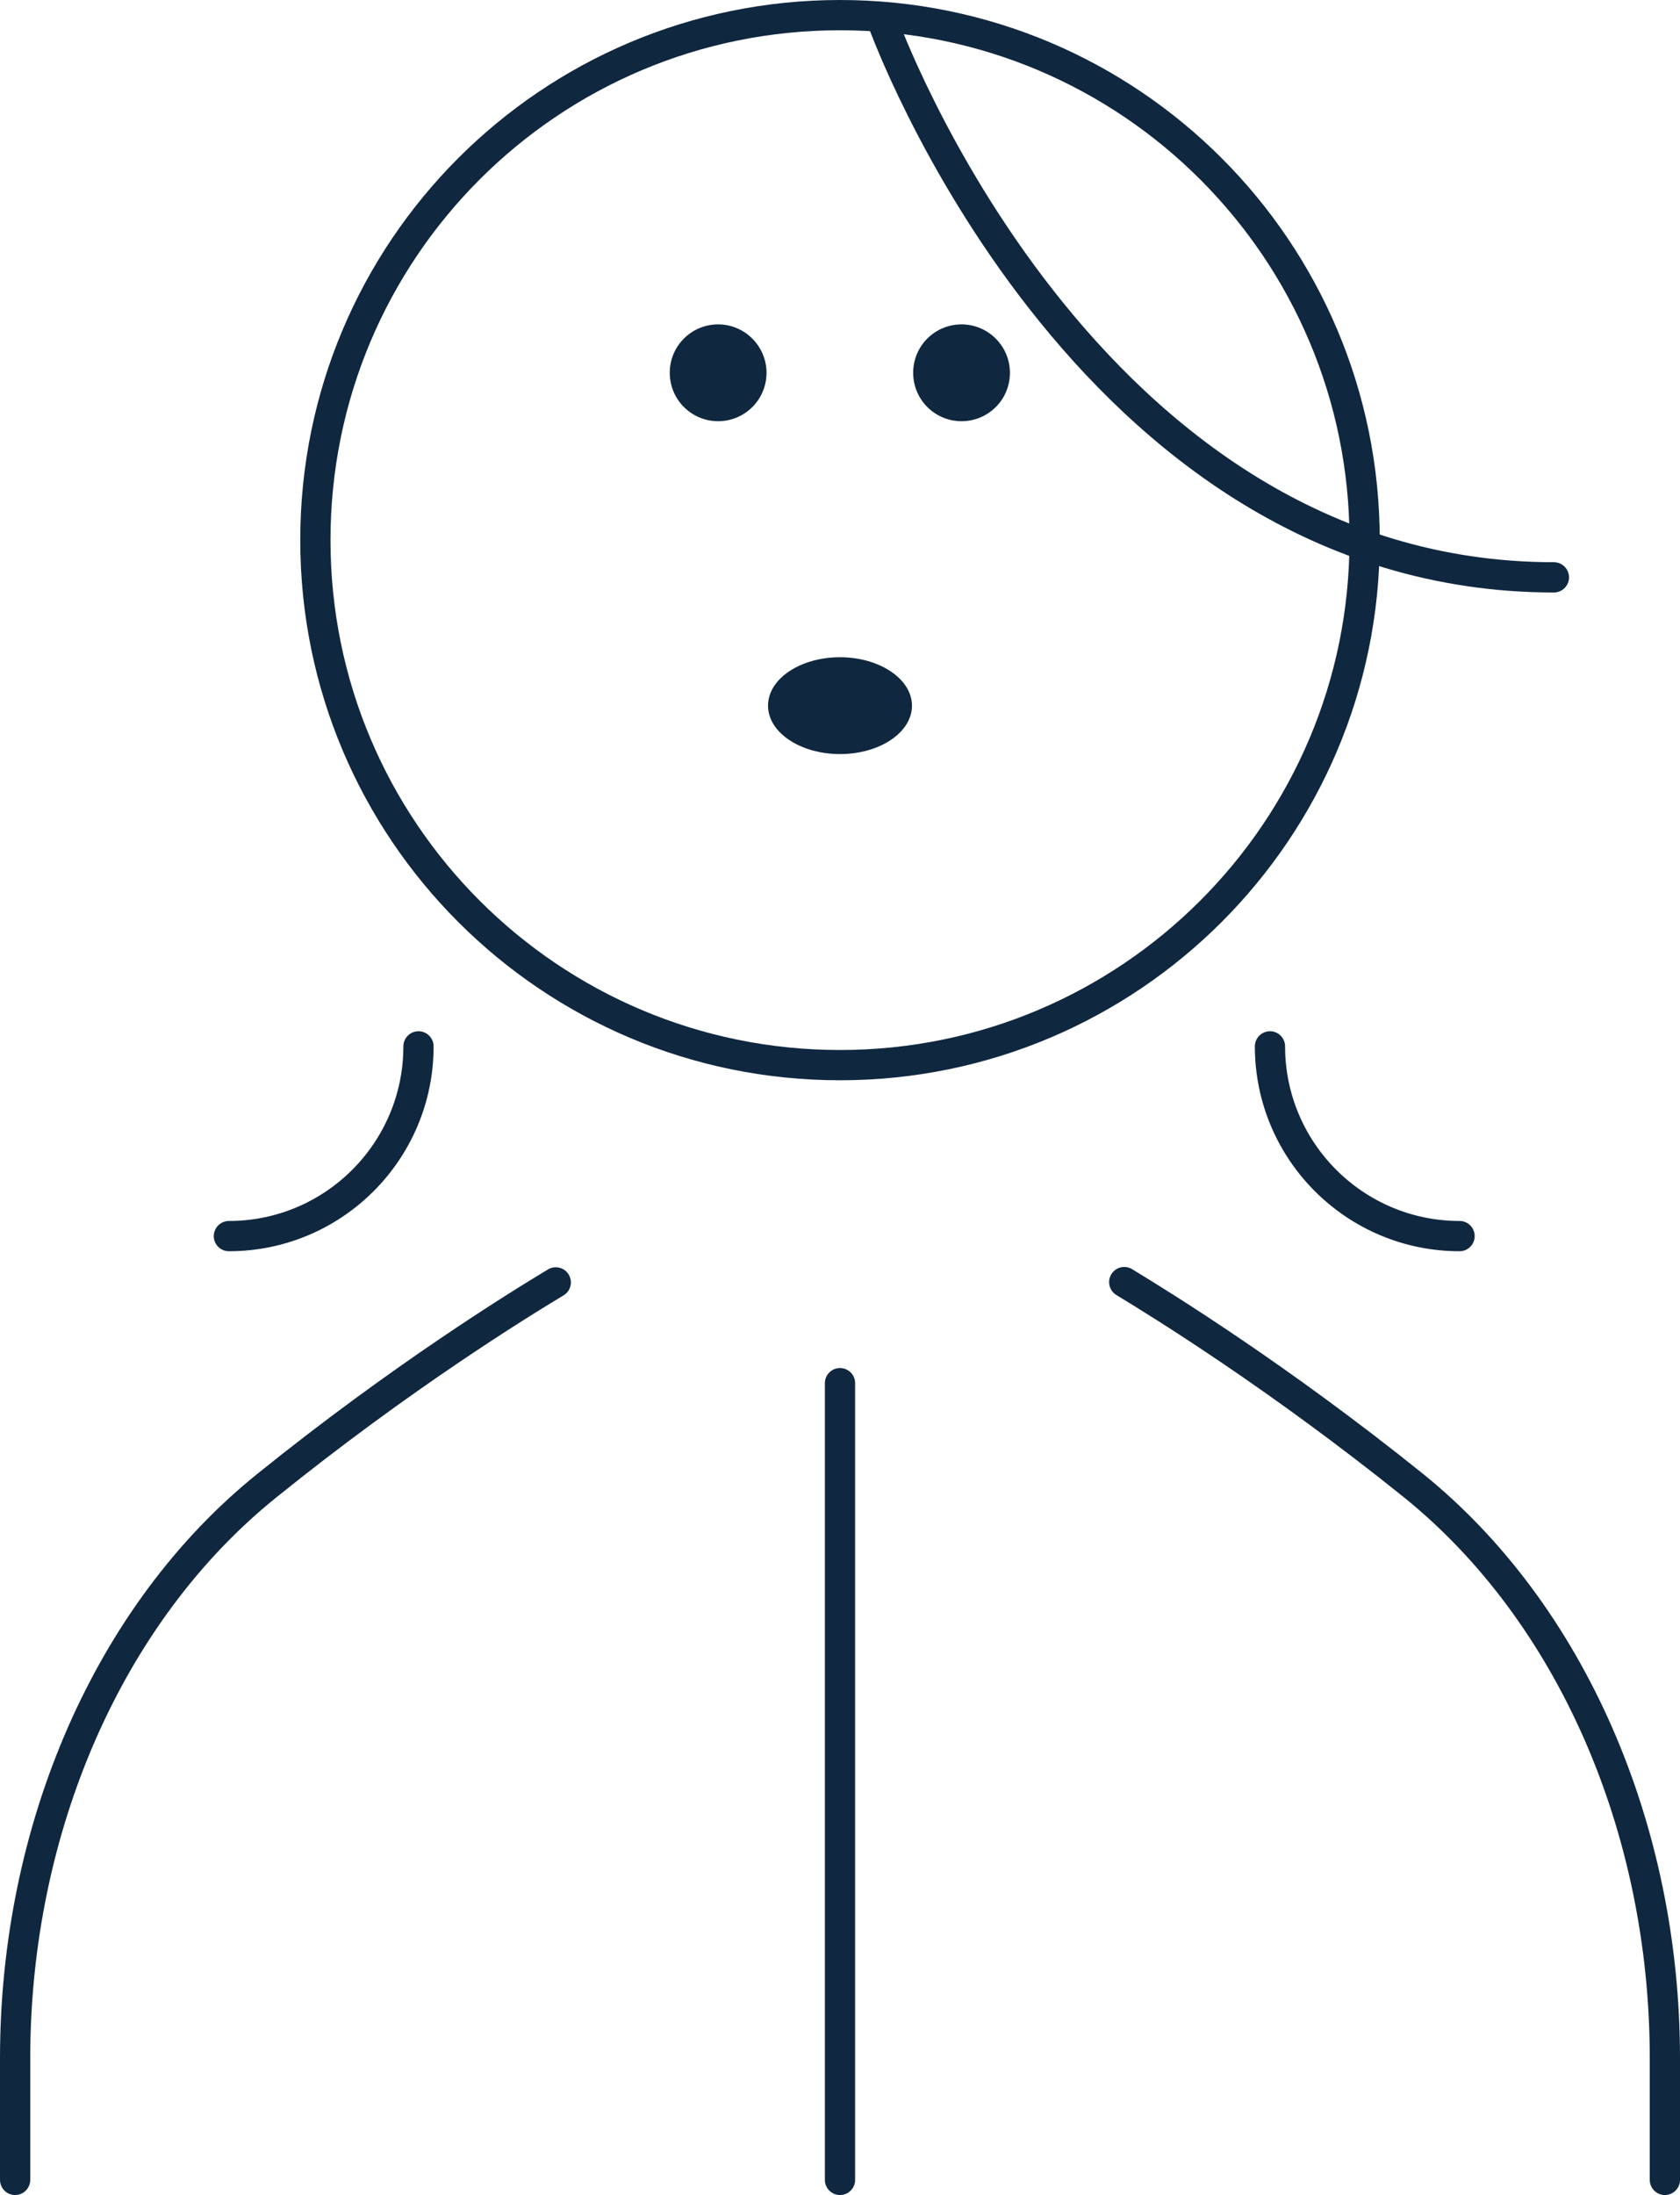
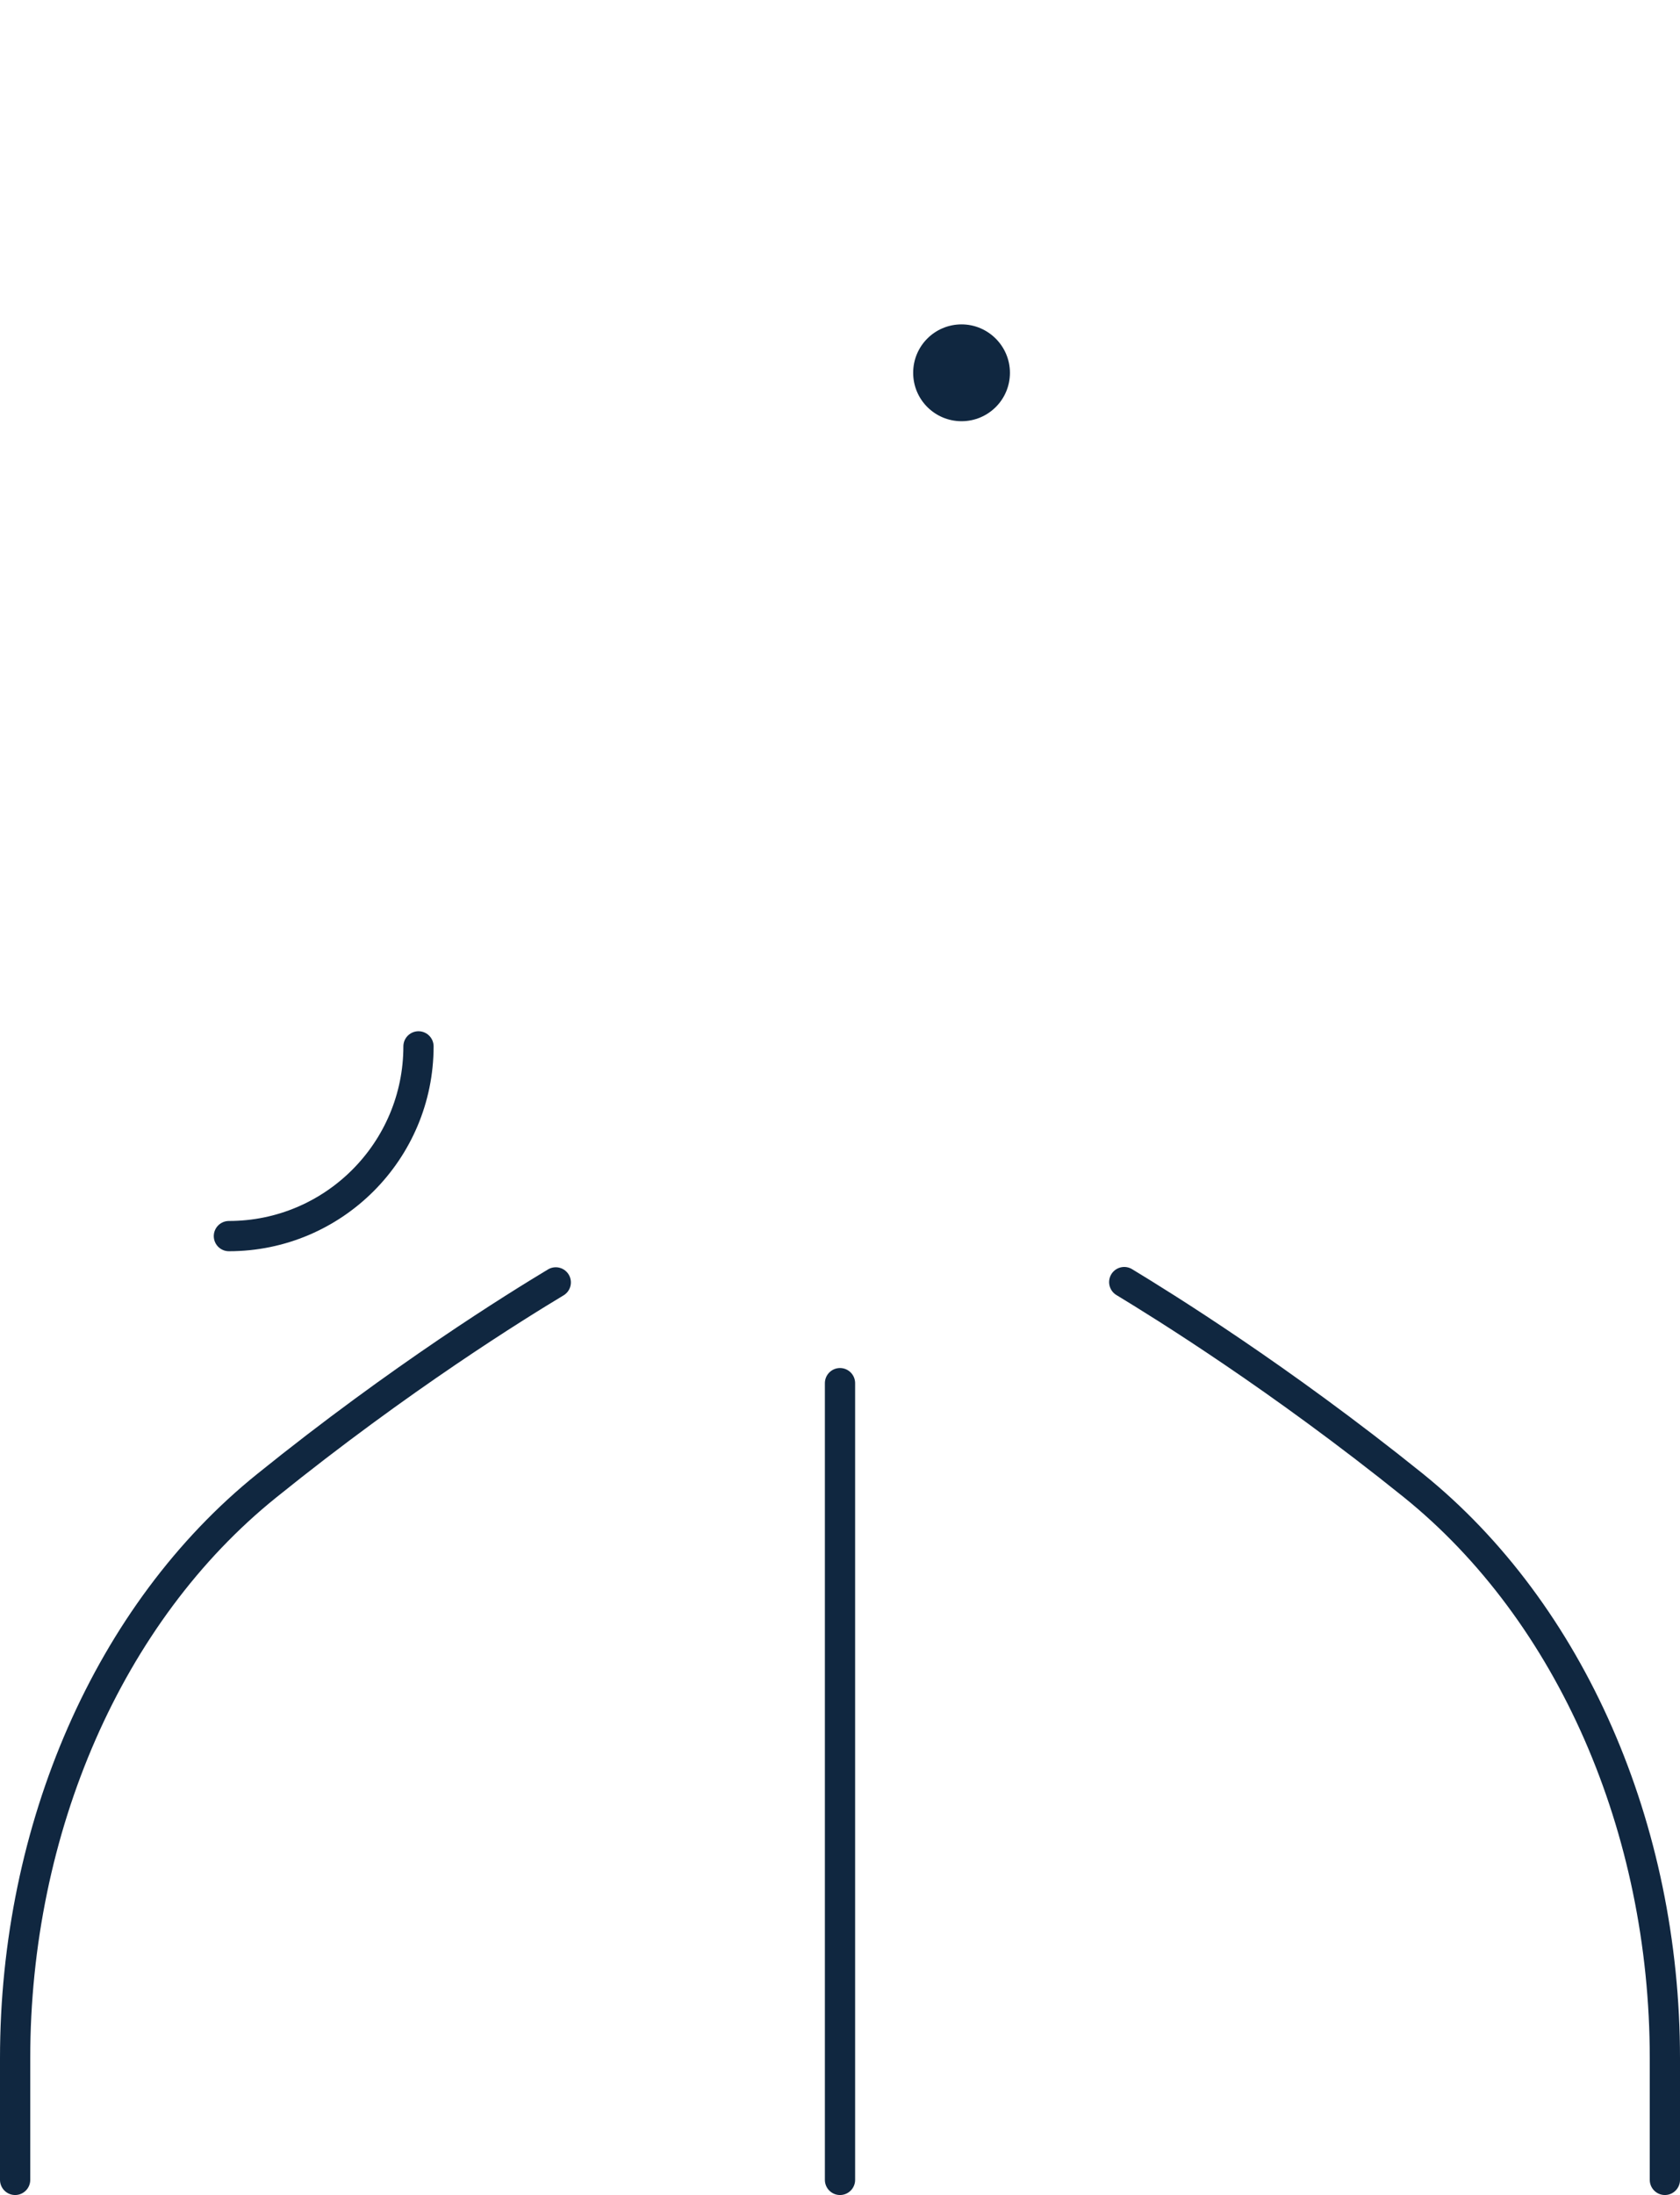
<svg xmlns="http://www.w3.org/2000/svg" id="_レイヤー_2" viewBox="0 0 55.56 72.54">
  <defs>
    <style>.cls-1{fill:none;stroke:#102740;stroke-linecap:round;stroke-linejoin:round;}.cls-2{fill:#102740;}</style>
  </defs>
  <g id="_レイヤー_1-2">
    <g>
-       <path class="cls-1" d="M45.13,17.85c0,9.58-7.77,17.35-17.35,17.35S10.43,27.44,10.43,17.85,18.19,.5,27.78,.5s17.35,7.77,17.35,17.35Z" />
      <path class="cls-1" d="M.5,72.04v-4.02c0-7.59,3.1-14.72,8.32-18.92,4.44-3.58,8.28-5.95,9.56-6.72" />
      <path class="cls-1" d="M37.18,42.37c1.27,.77,5.12,3.15,9.56,6.72,5.22,4.21,8.32,11.34,8.32,18.93v4.02" />
-       <path class="cls-1" d="M29.2,.74s6.59,18.34,22.19,18.34" />
      <path class="cls-2" d="M33.4,12.32c0-.88-.72-1.6-1.6-1.6s-1.6,.71-1.6,1.6,.72,1.6,1.6,1.6,1.6-.71,1.6-1.6" />
-       <path class="cls-2" d="M25.35,12.32c0-.88-.72-1.6-1.6-1.6s-1.6,.71-1.6,1.6,.72,1.6,1.6,1.6,1.6-.71,1.6-1.6" />
-       <path class="cls-2" d="M30.16,23.32c0-.88-1.07-1.6-2.38-1.6s-2.38,.71-2.38,1.6,1.07,1.6,2.38,1.6,2.38-.71,2.38-1.6" />
      <path class="cls-1" d="M13.84,34.58c0,3.46-2.81,6.27-6.27,6.27" />
-       <path class="cls-1" d="M42,34.58c0,3.46,2.81,6.27,6.27,6.27" />
      <line class="cls-1" x1="27.78" y1="45.71" x2="27.78" y2="72.04" />
    </g>
  </g>
</svg>